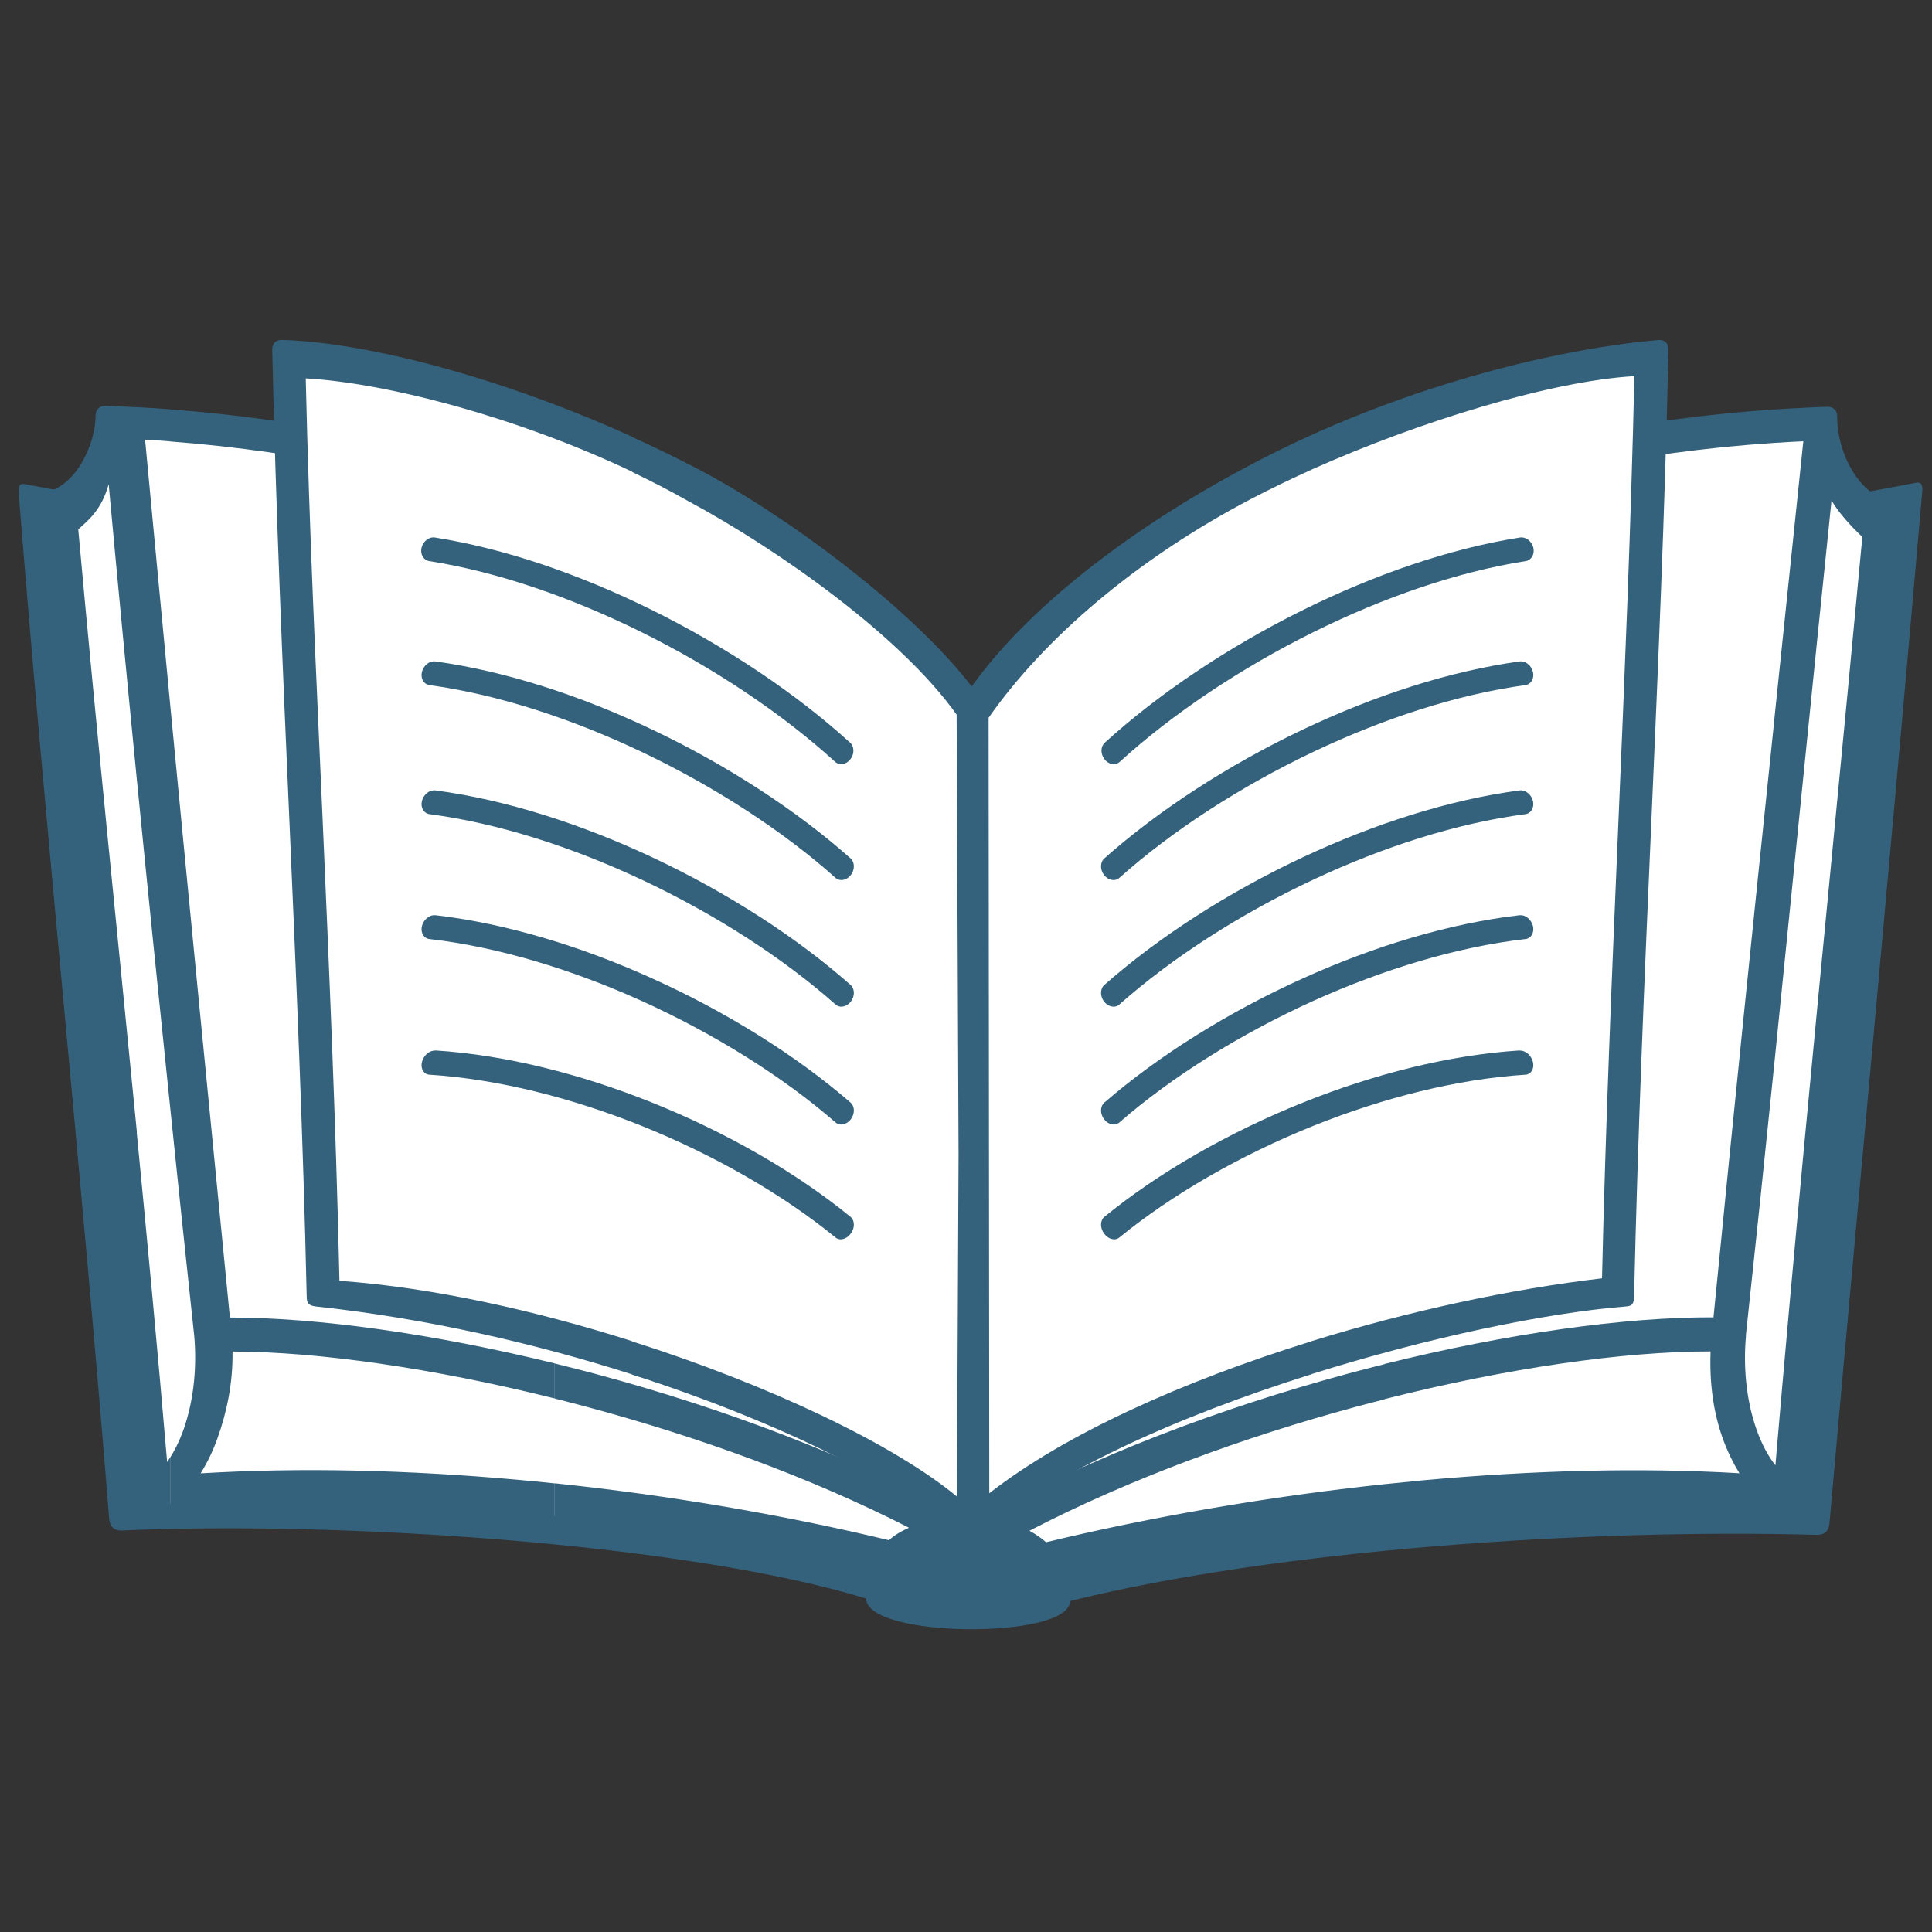
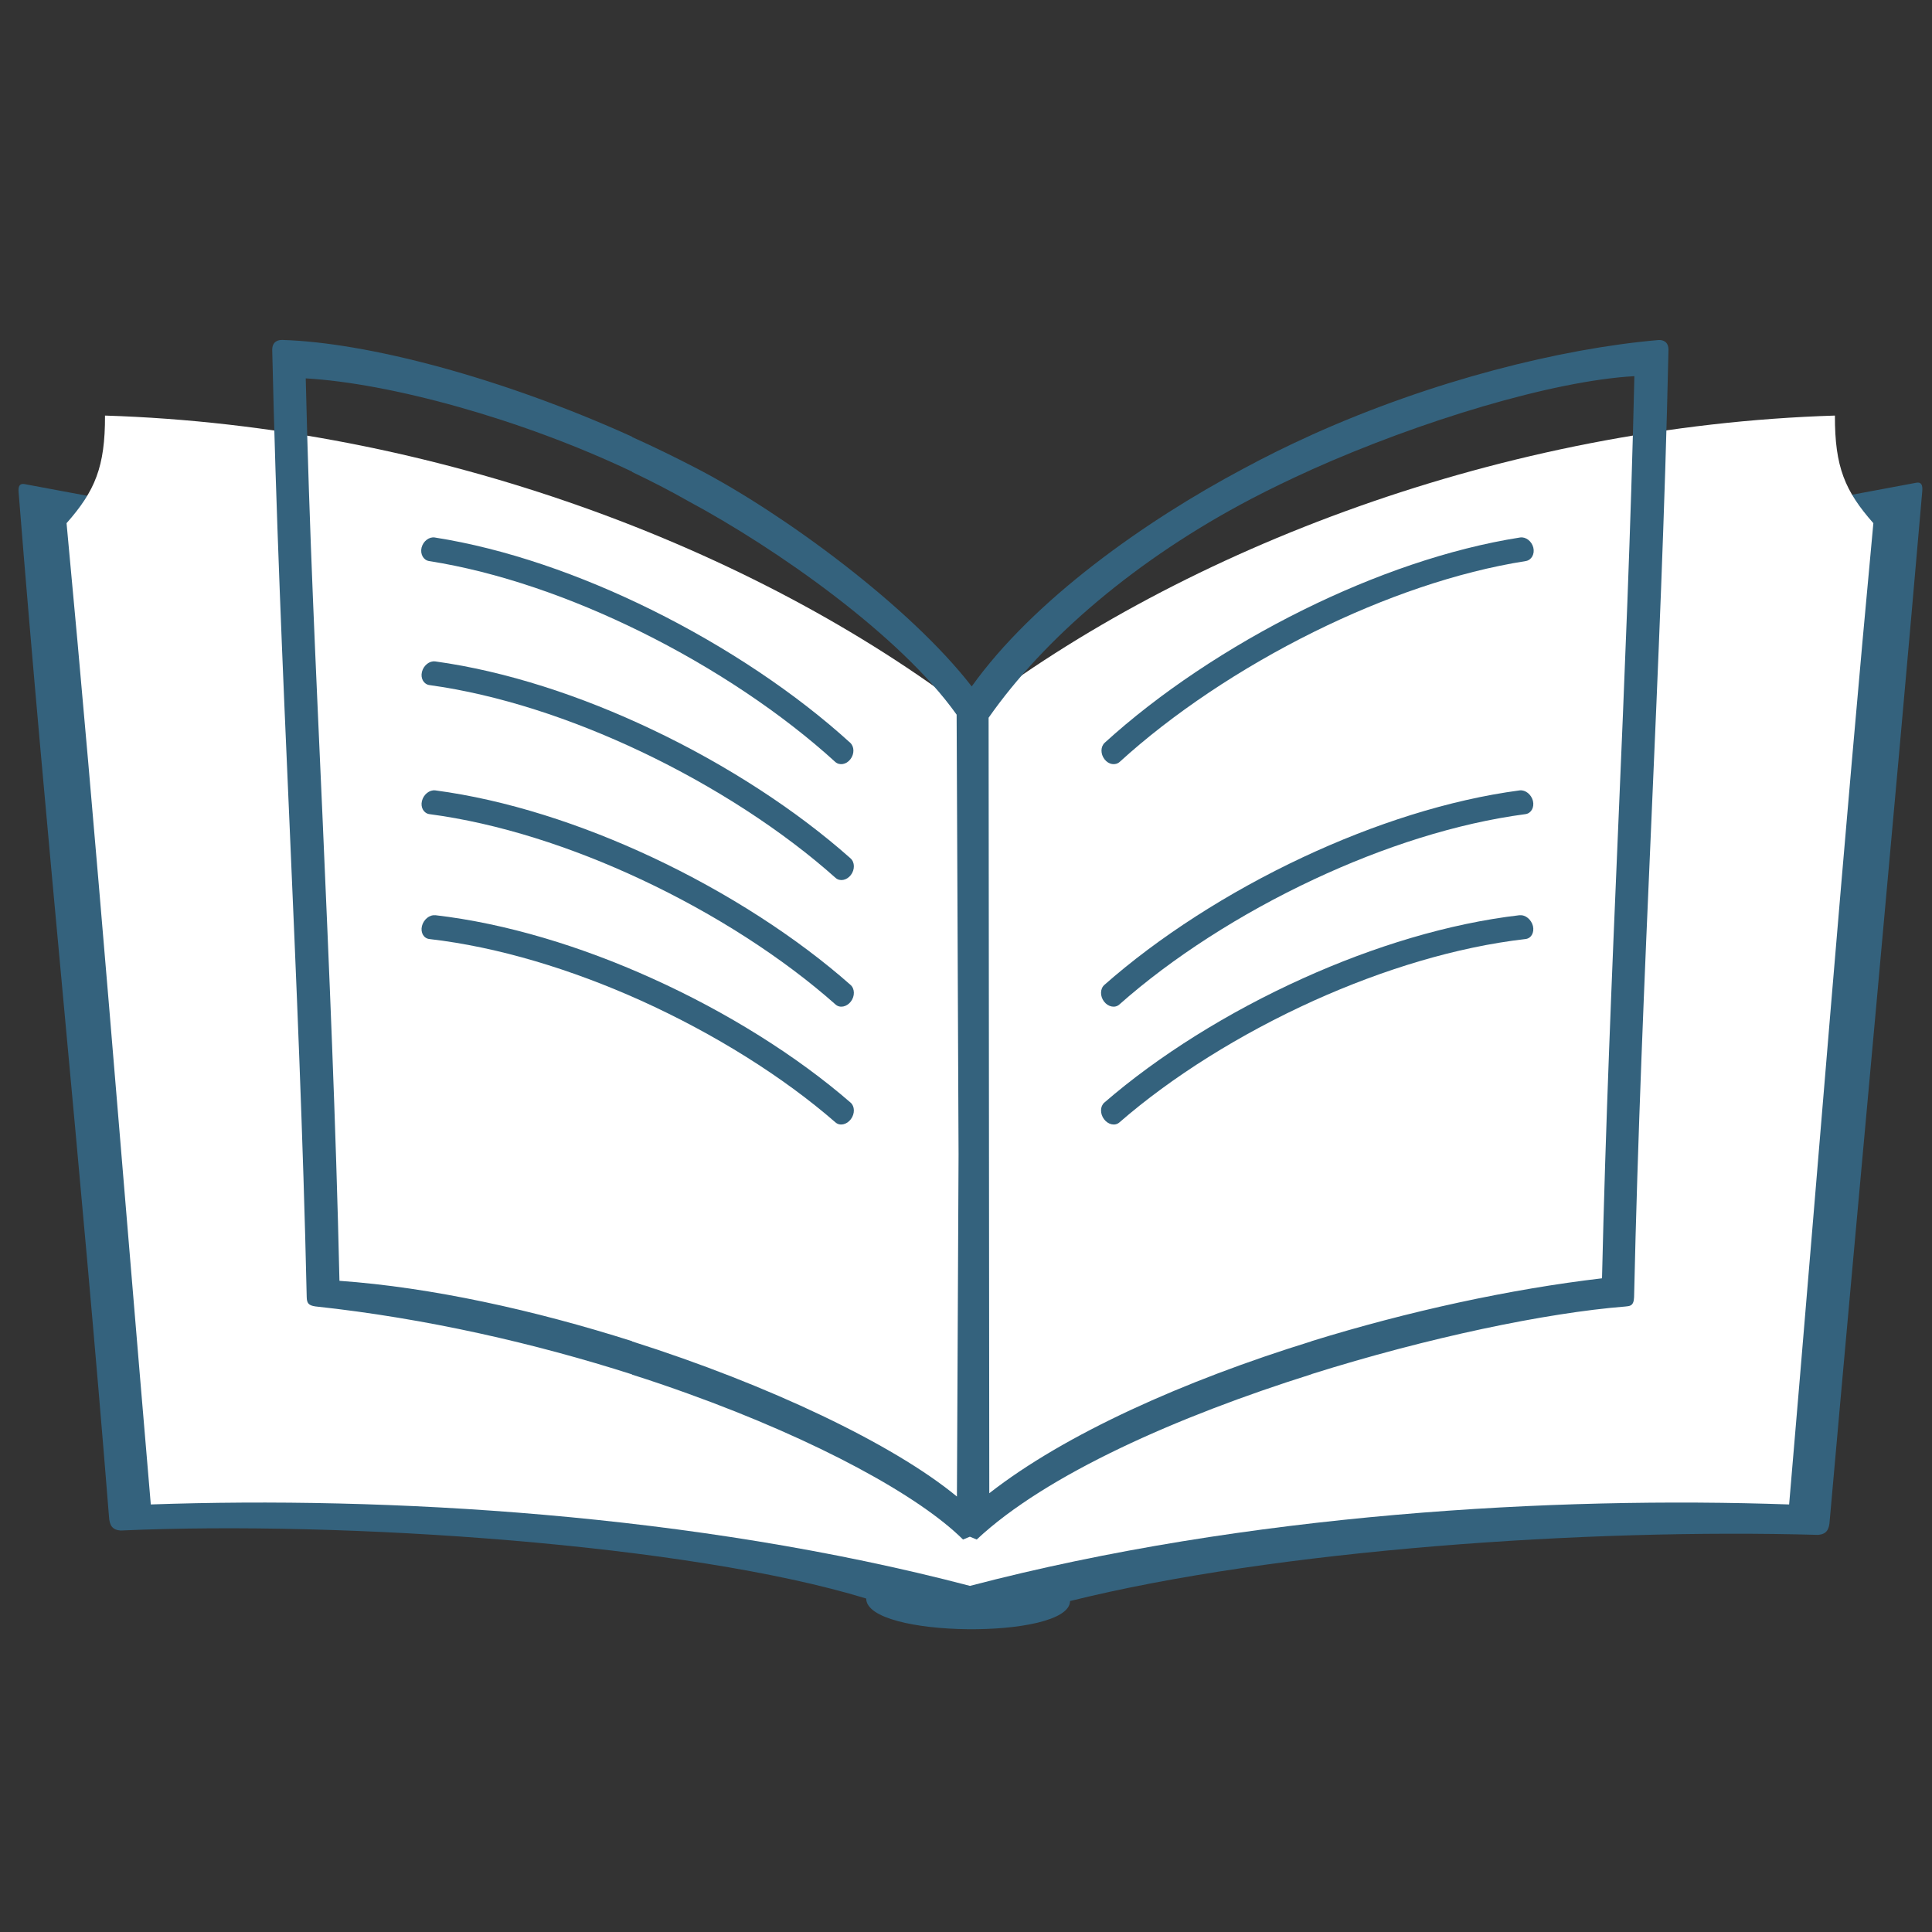
<svg xmlns="http://www.w3.org/2000/svg" id="Layer_1" viewBox="0 0 200 200">
  <rect x="0" y="0" width="200" height="200" fill="#333333" stroke="none" />
  <defs>
    <style>.cls-1{fill:#fff;}.cls-1,.cls-2{fill-rule:evenodd;}.cls-2,.cls-3{fill:#34627d;}</style>
  </defs>
  <path class="cls-2" d="M2.52,50.11c27.34,5.06,56.56,10.78,83.9,15.84h0c9.05,11.52,18.33,12.7,27.91,0,27.35-5.06,56.71-10.92,84.06-15.98,.49-.08,.66,.21,.6,.9-3.07,35.44-6.44,71.12-9.58,106.55-.05,.96-.36,1.4-1.2,1.47-23.89-.68-56.1,1.54-77.44,6.85v.03c-.13,3.97-21.1,3.82-21.1-.29-18.35-5.62-54.03-8.08-77.19-7.04-.84-.07-1.15-.5-1.2-1.47C8.47,121.71,4.73,86.25,1.93,51c-.07-.68,.11-.97,.6-.89Z" />
  <path class="cls-1" d="M193.93,54.16c-3.07,32.69-5.72,66.55-8.72,101.58-24.24-.85-56.09,.91-84.8,8.43-28.71-7.53-60.56-9.28-84.8-8.43-2.99-35.02-5.64-68.89-8.72-101.58,2.93-3.32,4-5.81,3.98-11.14,34.22,1.07,67.32,13.76,89.54,30.76,22.21-17.01,55.31-29.7,89.54-30.76-.02,5.33,1.05,7.82,3.98,11.14Z" />
-   <path class="cls-3" d="M186.71,156.69v-37.5c1.99-21.21,4.1-42.39,6.08-63.61-.97-.89-2.53-2.57-3.19-3.78-.98,9.44-1.94,18.88-2.89,28.32V42.21c.81-.04,1.63-.07,2.44-.1,.56,0,1.03,.28,1.03,1.01-.01,3.43,1.88,7.34,4.6,8.43,.8,.28,1.35,.3,2.23,.24l-.34,3.34c-2.05,21.82-4.96,44.19-6.94,67.93-.86,10.38-1.8,21.61-2.71,32.27l-.07,.84-.04,.5h-.2Zm0-114.47v37.9c-1.01,10.05-2.03,20.11-3.05,30.16v-35.66l3.02-28.94c-1.01,.05-2.02,.1-3.02,.17v-3.46c1.01-.07,2.03-.13,3.05-.17h0Zm0,76.97v37.5c-.85,0-1.76,.02-3.05,0v-5.18l.13,.18c.92-10.84,1.91-21.67,2.92-32.5Zm-3.05-76.8v3.46c-14.11,.93-27.44,3.77-40.34,8.11v-3.5c12.89-4.31,26.25-7.13,40.34-8.07h0Zm0,32.23v35.66c-.95,9.3-1.92,18.6-2.92,27.9v.16c-.28,3.11,.03,6.33,.91,9.09,.49,1.55,1.16,2.95,2.01,4.09v5.18h-.03c-12.08-.36-25.94-.08-40.31,1.23v-4.29c1.33-.14,2.66-.27,3.99-.4,11.24-1.03,22.46-1.34,32.76-.73-.7-1.13-1.28-2.35-1.75-3.65-.94-2.65-1.37-5.64-1.24-8.96-8.94-.01-21.04,1.71-33.76,4.94v-3.64c12.81-3.19,24.99-4.87,34.06-4.83,2.02-20.58,4.14-41.19,6.29-61.78Zm-40.34-24.16v3.5l-1.24,.42c-15.32,5.29-29.18,12.57-40.35,20.95,.04,8.18,.13,15.97,.23,23.55,.24,19.49,.46,37.68-.25,58.19,11.3-6.3,24.72-11.32,37.72-14.84,1.3-.35,2.6-.69,3.89-1.01v3.64c-.99,.25-1.98,.51-2.98,.78-11.56,3.13-23.44,7.46-33.77,12.82,.64,.35,1.23,.76,1.72,1.19,10.86-2.62,22.91-4.72,35.03-6.01v4.29l-2.53,.24c-11.14,1.11-22.54,2.84-33.59,5.37l-.18,.04c-.36,.1-.75,.18-1.14,.26-1.5,.35-3,.72-4.48,1.11l-.97,.26-1.01-.26c-12.83-3.31-26.27-5.48-39.36-6.78-.88-.09-1.75-.17-2.62-.25v-4.37c11.94,1.25,23.79,3.29,34.58,5.89,.57-.52,1.29-.95,2.08-1.29-10.18-5.21-21.88-9.43-33.28-12.49-1.13-.3-2.26-.6-3.38-.88v-3.63c1.42,.35,2.86,.72,4.29,1.1,13.03,3.5,26.46,8.5,37.71,14.76,.02-13.35-.07-25.68-.17-38.02-.11-14.02-.21-28.06-.15-43.6-11.22-8.47-25.18-15.83-40.63-21.16l-1.05-.36v-3.44l1.73,.59c15.67,5.41,29.85,12.89,41.26,21.51,11.41-8.62,25.58-16.1,41.25-21.51l1.64-.56ZM17.61,150.89c.64-1.01,1.18-2.19,1.58-3.47,.88-2.76,1.19-5.97,.92-9.09l-.02-.18c-.84-7.85-1.67-15.7-2.48-23.56v-41.71c2.02,21.07,4.08,42.11,6.19,63.51,8.98,0,21,1.65,33.63,4.75v3.63c-12.56-3.14-24.5-4.84-33.36-4.86,.05,3.31-.61,6.32-1.55,8.96-.46,1.3-1.05,2.52-1.75,3.65,10.36-.63,21.55-.35,32.77,.66,1.3,.12,2.59,.24,3.89,.38v4.37c-14.18-1.29-27.87-1.58-39.82-1.24v-5.79h0ZM57.43,50.43v3.44c-12.55-4.24-26.05-7.12-39.82-8.17v-3.32c13.78,1.03,27.27,3.88,39.82,8.05ZM17.31,151.34l.03-.05c.09-.13,.18-.26,.26-.4v5.79h-.39c-1.56,0-2.15-.07-3.07,.05v-39.65c1.11,11.4,2.19,22.81,3.16,34.25h0Zm.3-36.75c-1.18-11.35-2.34-22.7-3.46-34.05V42.15c1.16,.06,2.31,.13,3.46,.22v3.32c-.86-.07-1.73-.13-2.59-.17,.86,9.15,1.72,18.26,2.59,27.36v41.71Zm-3.46-34.05c-1-10.14-1.97-20.28-2.9-30.42-.71,2.56-2.01,3.68-3.15,4.67,1.88,20.83,4.03,41.55,6.06,62.3v39.65l-.14,.02c-.96-11.19-2.02-23.13-2.93-34.08-1.96-23.6-3.88-46.66-5.92-68.36-.1-1.07-.21-2.04-.33-3.38,3.15-.78,5.04-5.05,5.06-7.91-.02-.37,.19-1.03,1.03-1.01,1.08,.03,2.16,.08,3.24,.14v38.38Z" />
-   <path class="cls-1" d="M100.45,73.07c13.77-21.5,53.32-36.33,71.27-36.86-.75,33.4-2.83,64.63-3.57,98.04-30.19,3.22-59.19,15.9-67.76,24.4-8.56-8.5-37.47-21.18-67.65-24.4-.75-33.4-2.83-64.64-3.57-98.04,17.95,.52,57.51,15.36,71.27,36.86Z" />
  <g>
-     <path class="cls-2" d="M157.36,55.64c.59-.09,1.2,.38,1.37,1.05,.16,.67-.19,1.29-.78,1.39-7.14,1.12-14.75,3.78-21.89,7.31-7.63,3.77-14.72,8.53-20.15,13.48-.45,.4-1.15,.28-1.57-.27-.43-.55-.42-1.32,.03-1.72,5.54-5.05,12.78-9.91,20.57-13.76,7.3-3.61,15.09-6.33,22.42-7.48Z" />
-     <path class="cls-2" d="M157.32,68.47c.59-.08,1.2,.41,1.37,1.08,.16,.68-.19,1.29-.78,1.37-7.14,.98-14.74,3.49-21.89,6.88-7.63,3.62-14.73,8.24-20.15,13.08-.44,.39-1.15,.26-1.58-.3-.43-.56-.41-1.33,.03-1.72,5.55-4.93,12.79-9.66,20.58-13.35,7.3-3.47,15.09-6.03,22.42-7.04Z" />
+     <path class="cls-2" d="M157.36,55.64c.59-.09,1.2,.38,1.37,1.05,.16,.67-.19,1.29-.78,1.39-7.14,1.12-14.75,3.78-21.89,7.31-7.63,3.77-14.72,8.53-20.15,13.48-.45,.4-1.15,.28-1.57-.27-.43-.55-.42-1.32,.03-1.72,5.54-5.05,12.78-9.91,20.57-13.76,7.3-3.61,15.09-6.33,22.42-7.48" />
    <path class="cls-2" d="M157.32,81.82c.59-.07,1.2,.42,1.37,1.09,.16,.68-.19,1.29-.78,1.37-7.14,.94-14.74,3.4-21.89,6.75-7.63,3.57-14.73,8.15-20.15,12.96-.44,.39-1.15,.25-1.58-.31-.43-.56-.41-1.33,.03-1.72,5.55-4.9,12.79-9.58,20.58-13.23,7.3-3.42,15.09-5.94,22.42-6.91Z" />
    <path class="cls-2" d="M157.32,94.75c.59-.07,1.2,.44,1.37,1.11,.16,.69-.19,1.29-.78,1.35-7.14,.82-14.74,3.15-21.89,6.37-7.63,3.45-14.73,7.9-20.15,12.62-.44,.38-1.15,.23-1.58-.34-.43-.57-.41-1.34,.03-1.72,5.55-4.81,12.79-9.36,20.58-12.87,7.3-3.3,15.09-5.68,22.42-6.53Z" />
-     <path class="cls-2" d="M157.32,108.76c.59-.04,1.2,.49,1.37,1.18,.16,.69-.19,1.28-.78,1.31-7.14,.46-14.74,2.41-21.89,5.27-7.63,3.06-14.73,7.16-20.15,11.59-.44,.36-1.15,.18-1.58-.42-.43-.58-.41-1.35,.03-1.72,5.55-4.53,12.79-8.72,20.58-11.84,7.3-2.93,15.09-4.92,22.42-5.39Z" />
  </g>
  <g>
    <path class="cls-2" d="M45.01,55.64c-.59-.09-1.2,.38-1.37,1.05-.16,.67,.19,1.29,.77,1.39,7.14,1.12,14.75,3.78,21.9,7.31,7.63,3.77,14.72,8.53,20.15,13.48,.44,.4,1.15,.28,1.57-.27,.43-.55,.42-1.32-.03-1.72-5.54-5.05-12.78-9.91-20.57-13.76-7.3-3.61-15.09-6.33-22.43-7.48Z" />
    <path class="cls-2" d="M45.05,68.47c-.59-.08-1.2,.41-1.37,1.08-.17,.68,.19,1.29,.78,1.37,7.13,.98,14.74,3.49,21.89,6.88,7.63,3.62,14.73,8.24,20.15,13.08,.44,.39,1.15,.26,1.58-.3,.43-.56,.41-1.33-.03-1.72-5.54-4.93-12.78-9.66-20.57-13.35-7.3-3.47-15.09-6.03-22.42-7.04Z" />
    <path class="cls-2" d="M45.05,81.82c-.59-.07-1.2,.42-1.37,1.09-.17,.68,.19,1.29,.78,1.37,7.13,.94,14.74,3.4,21.89,6.75,7.63,3.57,14.73,8.15,20.15,12.96,.44,.39,1.15,.25,1.58-.31,.43-.56,.41-1.33-.03-1.72-5.54-4.9-12.78-9.58-20.57-13.23-7.3-3.42-15.09-5.94-22.42-6.91Z" />
    <path class="cls-2" d="M45.05,94.75c-.59-.07-1.2,.44-1.37,1.11-.17,.69,.19,1.29,.78,1.35,7.13,.82,14.74,3.15,21.89,6.37,7.63,3.45,14.73,7.9,20.15,12.62,.44,.38,1.15,.23,1.58-.34,.43-.57,.41-1.34-.03-1.72-5.54-4.81-12.78-9.36-20.57-12.87-7.3-3.3-15.09-5.68-22.42-6.53Z" />
-     <path class="cls-2" d="M45.05,108.76c-.59-.04-1.2,.49-1.37,1.18-.17,.69,.19,1.28,.78,1.31,7.13,.46,14.74,2.41,21.89,5.27,7.63,3.06,14.73,7.16,20.15,11.59,.44,.36,1.15,.18,1.58-.42,.43-.58,.41-1.35-.03-1.72-5.54-4.53-12.78-8.72-20.57-11.84-7.3-2.93-15.09-4.92-22.42-5.39Z" />
  </g>
  <path class="cls-3" d="M135.76,45.03c12.53-5.65,25.86-8.96,35.93-9.83,.46-.03,1.04,.17,1.03,1.03-.37,16.72-1.08,32.85-1.78,48.97-.71,16.19-1.41,32.39-1.78,49.07-.03,.96-.47,.93-.9,.98-8.17,.65-20.4,3.19-32.5,7v-3.41c10.05-3.11,20.61-5.4,30.08-6.51,.72-31.47,2.63-61.96,3.35-93.39-8.47,.48-22.16,4.63-33.43,9.68v-3.59Zm-35.17,26.03c6.41-8.97,17.96-17.14,28.1-22.53,2.31-1.25,4.68-2.42,7.08-3.5v3.59c-2.18,.98-4.27,1.99-6.22,3.01-11.88,6.22-21.45,14.44-27.21,22.67l.07,80.28c7.84-6.13,20.16-11.65,33.36-15.73v3.41c-13.82,4.35-27.46,10.36-34.66,17.11l-.71-.29-.71,.29c-4.55-4.52-15.03-10.26-28.46-15.1-1.88-.68-3.81-1.34-5.8-1.97v-3.44c14.14,4.49,27.05,10.63,33.63,16.06l.17-35.41-.2-45.53c-5.83-8.21-18.64-17.2-27.81-22.12-1.84-1.05-3.79-2.05-5.78-3v-3.62c2.28,1.03,4.54,2.13,6.78,3.3,8.88,4.62,21.96,14.23,28.38,22.53Zm-35.15,71.22c-10.04-3.21-21.32-5.81-32.79-7.04-.71-.1-.89-.34-.9-.98-.37-16.66-1.08-32.84-1.78-49.02-.71-16.14-1.41-32.28-1.79-49.02-.01-.63,.34-1.04,1.03-1.03,8.8,.26,22.68,3.89,36.23,10.02v3.62c-11.61-5.52-25.16-9.17-33.79-9.66,.38,16.26,1.03,29.42,1.73,45.24,.69,15.87,1.39,31.74,1.76,48.18,9.49,.67,20.21,3.04,30.3,6.25v3.44Z" />
</svg>